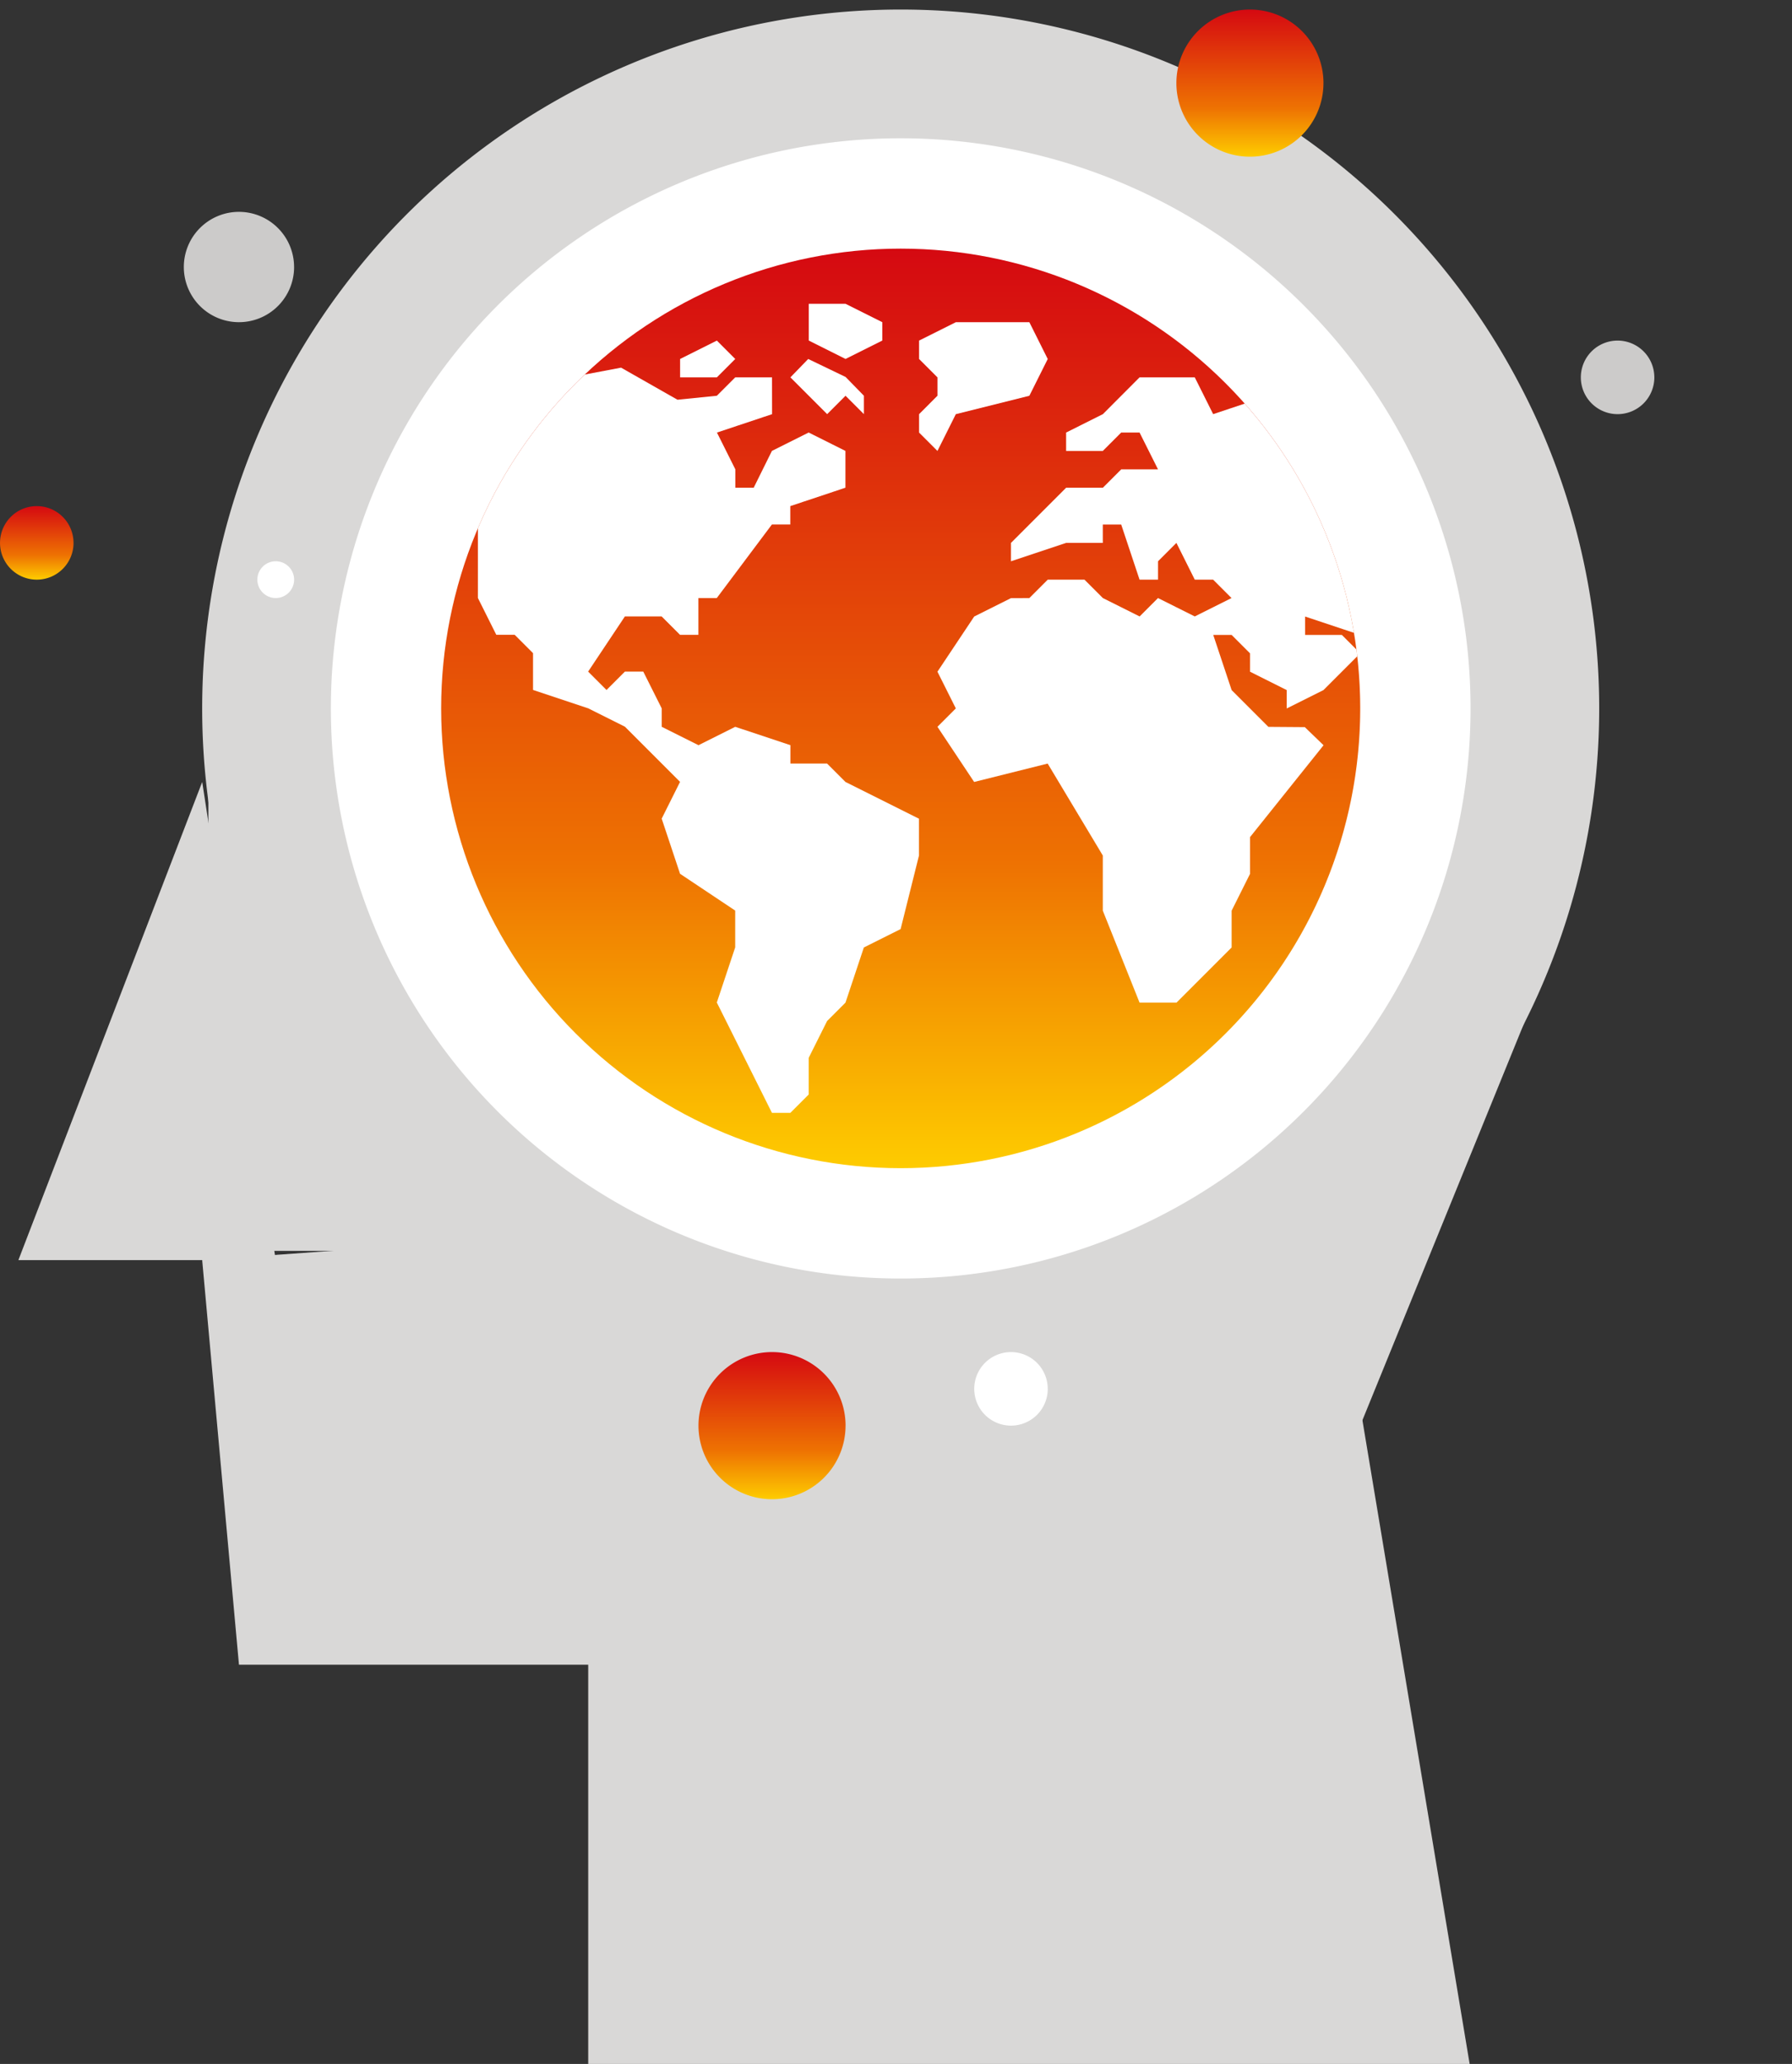
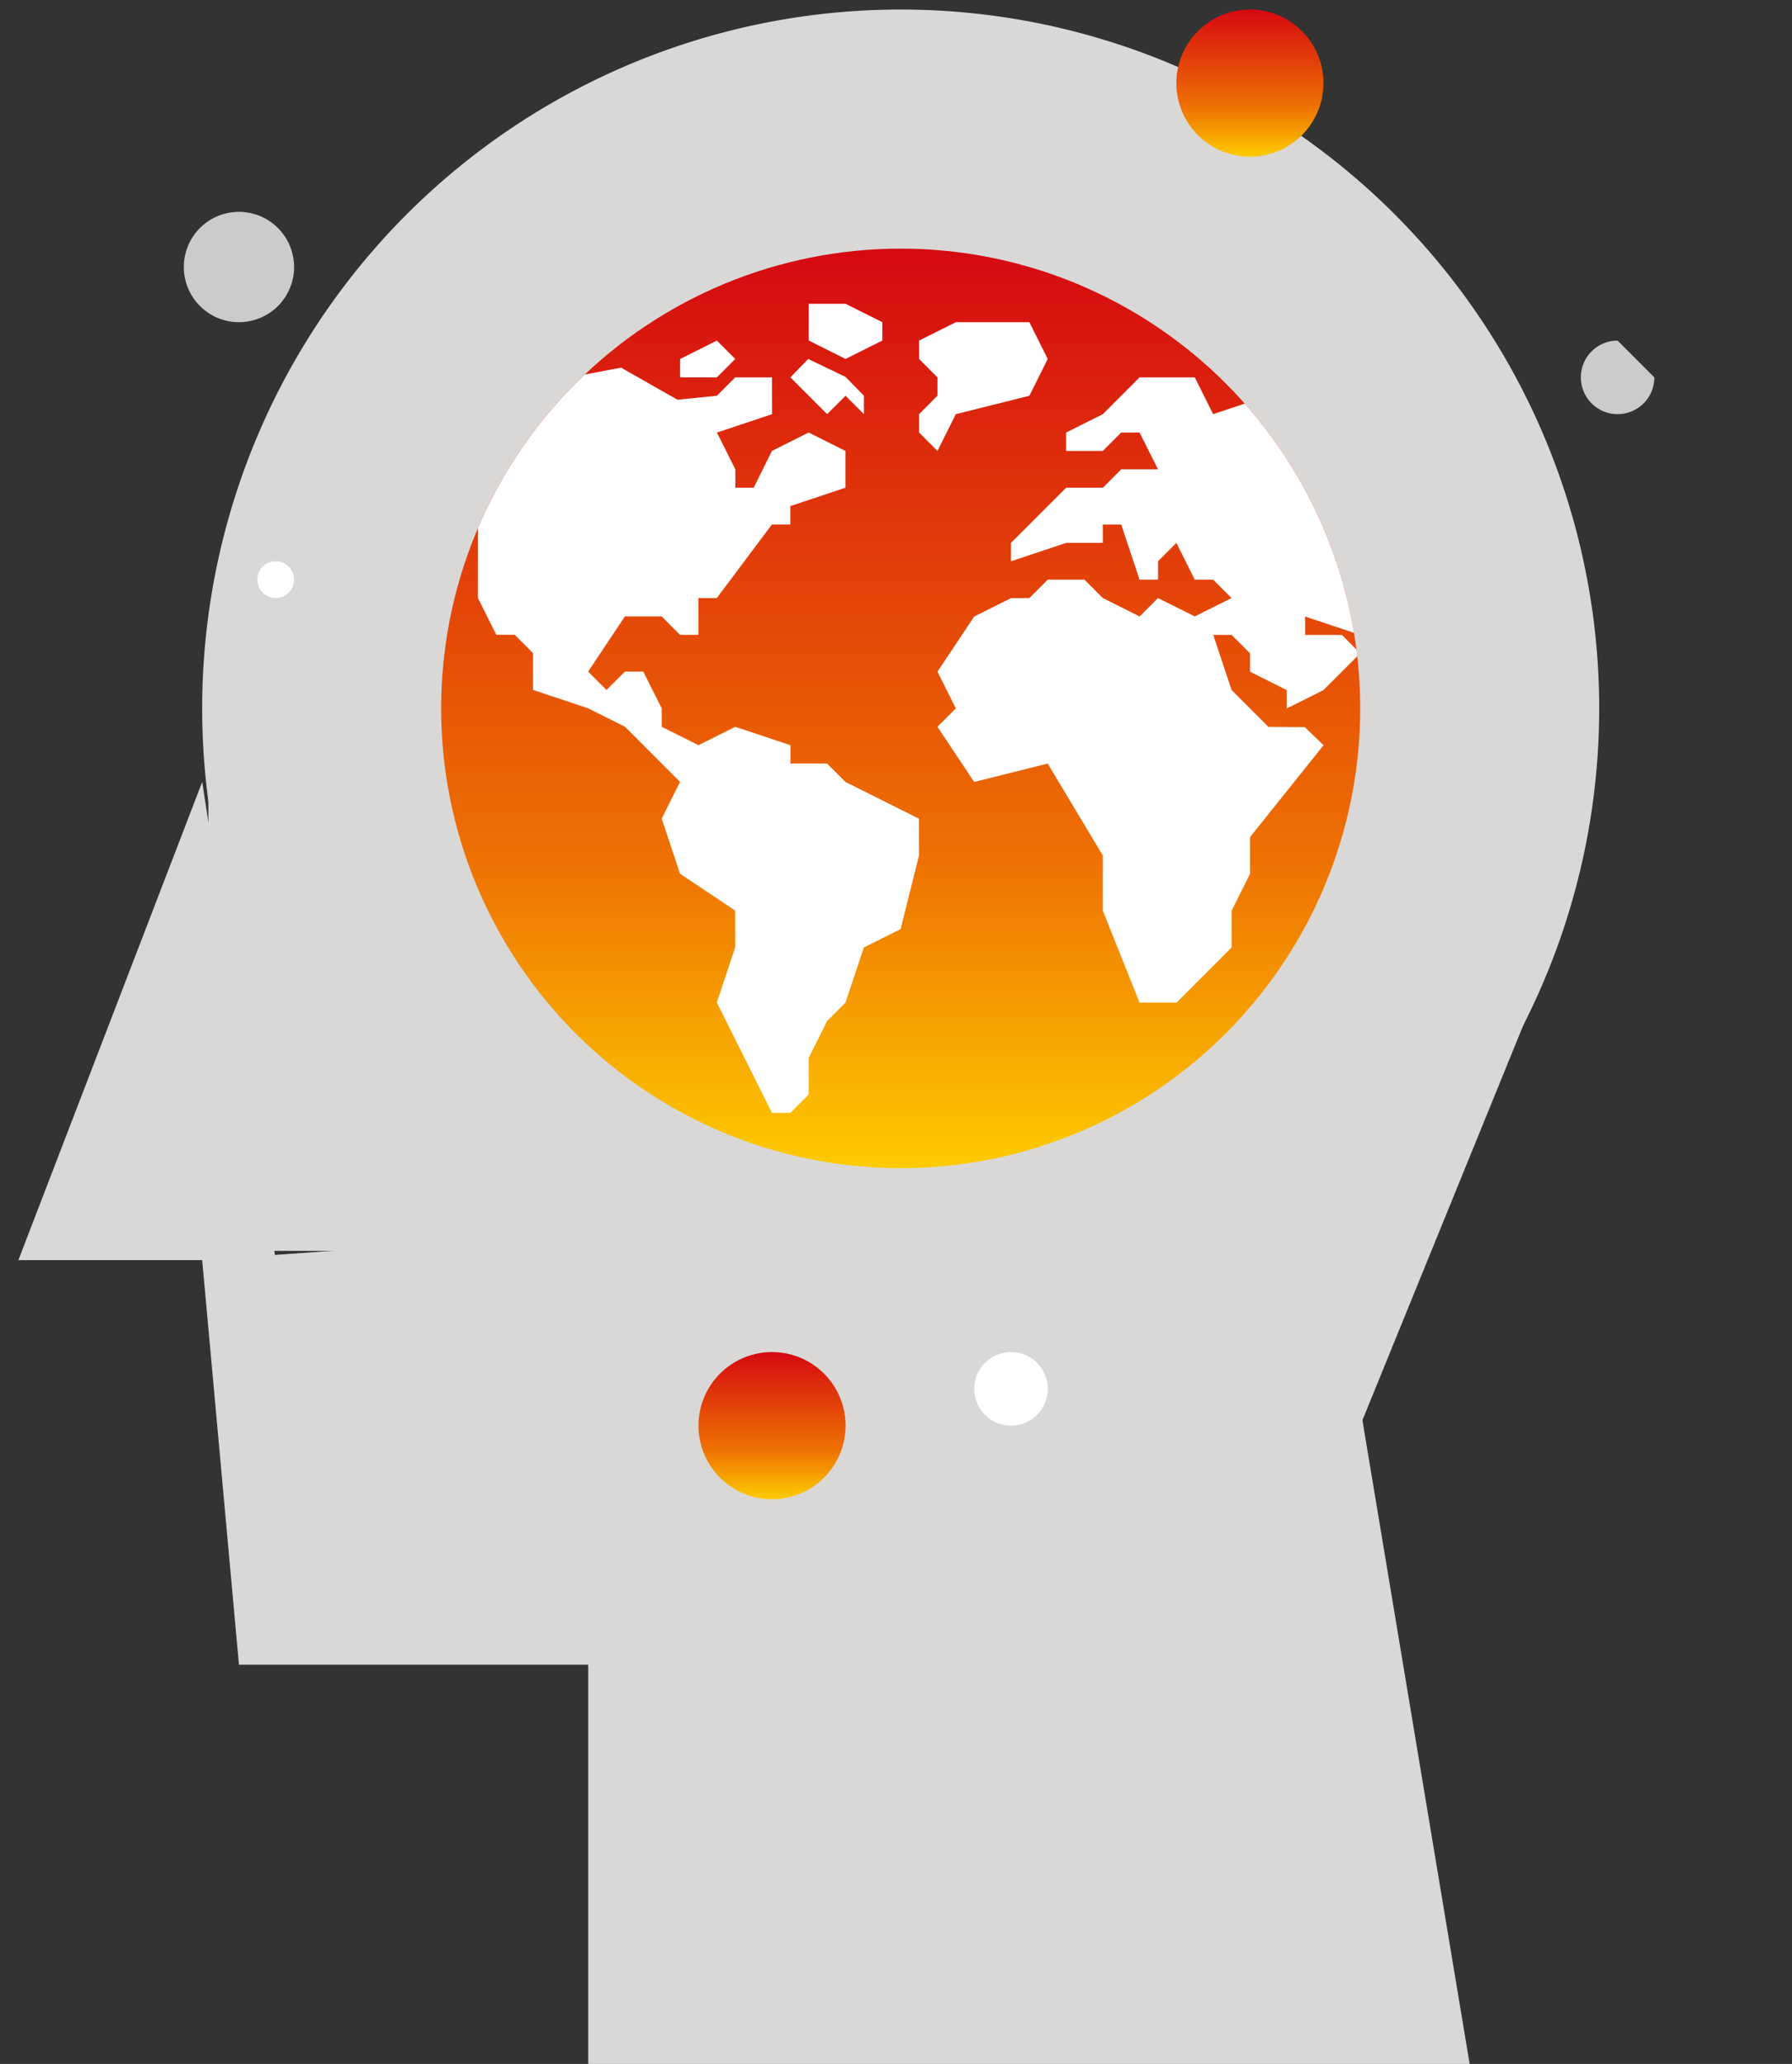
<svg xmlns="http://www.w3.org/2000/svg" width="86" height="99" viewBox="0 0 86 99">
  <rect x="0" y="0" width="86" height="99" fill="#333333" stroke="none" />
  <defs>
    <clipPath id="clip-path">
      <path id="Rectangle_1076" transform="translate(0 -.458)" fill="none" d="M0 0h86v99H0z" />
    </clipPath>
    <clipPath id="clip-path-2">
      <path id="Tracé_17369" d="M24 35.054A22.054 22.054 0 1 0 46.054 13 22.055 22.055 0 0 0 24 35.054" transform="translate(-24 -13)" fill="url(#linear-gradient)" />
    </clipPath>
    <linearGradient id="linear-gradient" x1=".5" x2=".5" y2="1" gradientUnits="objectBoundingBox">
      <stop offset="0" stop-color="#d50911" />
      <stop offset=".669" stop-color="#ee7202" />
      <stop offset="1" stop-color="#fecc00" />
    </linearGradient>
  </defs>
  <g id="Groupe_1025" transform="translate(0 .458)">
    <g id="Groupe_1020">
      <g id="Groupe_1019" clip-path="url(#clip-path)">
        <path id="Tracé_17356" d="M78.044 33.524A33.522 33.522 0 1 1 44.524 0a33.52 33.52 0 0 1 33.52 33.524" transform="translate(-1.297)" fill="#d9d8d7" />
        <path id="Rectangle_1075" transform="translate(10 33.542)" fill="#d9d8d7" d="M0 0h17v26H0z" />
        <path id="Tracé_17357" d="M13.351 64.936H1L9.822 42Z" transform="translate(-.118 -4.95)" fill="#d9d8d7" />
        <path id="Tracé_17358" d="M55.99 86.936H12.765L11 67.529 60.4 64Z" transform="translate(-1.297 -7.543)" fill="#d9d8d7" />
        <path id="Tracé_17359" d="M74.344 107.05H32V85l36.169-15Z" transform="translate(-3.771 -8.25)" fill="#d9d8d7" />
        <path id="Tracé_17360" d="m59 79.145 13.232-5.327L81.937 50 59 53.529Z" transform="translate(-6.954 -5.893)" fill="#d9d8d7" />
-         <path id="Tracé_17361" d="M72.694 34.348A27.347 27.347 0 1 1 45.349 7a27.346 27.346 0 0 1 27.345 27.348" transform="translate(-2.121 -.825)" fill="#fff" />
      </g>
    </g>
    <g id="Groupe_1022" transform="translate(21.171 11.468)">
      <g id="Groupe_1021" clip-path="url(#clip-path-2)">
        <path id="Tracé_17362" d="M68.107 35.054A22.054 22.054 0 1 1 46.054 13a22.054 22.054 0 0 1 22.053 22.054" transform="translate(-24 -13)" fill="url(#linear-gradient)" />
        <path id="Tracé_17363" d="m55.411 30.468.882-.882h1.764l.882.882 1.764.882.882-.882 1.764.882 1.764-.882-.882-.882h-.881l-.882-1.764-.882.882v.882H60.7l-.882-2.646h-.882v.882h-1.761l-2.646.882v-.882l2.646-2.646h1.764l.882-.882h1.764l-.885-1.765h-.882l-.882.882h-1.761v-.882l1.764-.882 1.761-1.765h2.65l.882 1.764 2.646-.882h2.646l1.764-.882.884-.882H75.7l.882.882h3.529l1.764.882 1.764-.882 6.175.882h2.646v1.764l-.882.882.882.882v.882l-1.76-.881-.882-1.764h-.882l-1.764.882-.882.882 2.646 1.764-.882 1.764v.879l.882.882-.882.882-.882-.882h-.882l.882 1.764L85.4 34h-1.761l.882 1.764v1.764l-.882-.882-.882.882.882 1.764h-.882l-.882-.882-.882-3.529L79.229 34h-.882v.882l-.882.882-.882 1.764H75.7L74.818 34h-.882l-.882-1.764-.882.882-.882-.882-2.646-.882v.882h1.764l.882.882-1.764 1.764-1.764.882v-.882L66 34v-.882l-.882-.882h-.882l.882 2.646 1.764 1.764 1.748.013.9.869L66 41.936V43.7l-.882 1.764v1.764l-2.646 2.646H60.7l-1.764-4.411v-2.645l-2.646-4.411-3.529.882L51 36.643l.882-.882L51 34l1.764-2.646 1.764-.882Z" transform="translate(-27.182 -13.707)" fill="#fff" />
        <path id="Tracé_17364" d="M39.879 19.938h-1.765l-.882.882-1.89.191-2.707-1.539-2.46.466h-3.529L24 21.7v1.764l2.646-.882v1.764l-.882 2.646v3.529l.882 1.764h.882l.882.882v1.764l2.646.882 1.764.882 2.646 2.646-.882 1.764.882 2.646 2.646 1.764v1.764l-.882 2.646 2.646 5.293h.882l.882-.882v-1.759l.882-1.764.882-.882.882-2.646 1.764-.882.882-3.529v-1.765l-3.529-1.764-.882-.882h-1.76v-.882l-2.647-.881-1.764.882-1.764-.882v-.882l-.886-1.766h-.882l-.882.882-.882-.882 1.764-2.646h1.764l.882.882h.882v-1.764h.882l2.646-3.529h.882v-.882l2.646-.882v-1.765l-1.764-.882-1.764.882L39 25.231h-.882v-.882l-.882-1.764 2.646-.882Z" transform="translate(-24 -13.763)" fill="#fff" />
        <path id="Tracé_17365" d="M37 18.882v.882h1.764l.882-.882-.882-.882Z" transform="translate(-25.532 -13.589)" fill="#fff" />
        <path id="Tracé_17366" d="m43.855 19-.855.882.882.882.882.882.882-.882.882.882v-.882l-.878-.9Z" transform="translate(-26.239 -13.707)" fill="#fff" />
        <path id="Tracé_17367" d="M50 17.882v.882l.882.882v.882l-.882.883v.882l.882.882.882-1.764 3.529-.882.882-1.764L55.293 17h-3.529Z" transform="translate(-27.064 -13.471)" fill="#fff" />
        <path id="Tracé_17368" d="m44 17.764 1.764.882 1.764-.882v-.882L45.764 16H44Z" transform="translate(-26.357 -13.354)" fill="#fff" />
      </g>
    </g>
    <g id="Groupe_1024">
      <g id="Groupe_1023" clip-path="url(#clip-path)">
        <path id="Tracé_17370" d="M71.057 3.529A3.529 3.529 0 1 1 67.529 0a3.528 3.528 0 0 1 3.529 3.529" transform="translate(-7.543)" fill="url(#linear-gradient)" />
-         <path id="Tracé_17371" d="M89.529 19.764A1.764 1.764 0 1 1 87.764 18a1.764 1.764 0 0 1 1.764 1.764" transform="translate(-10.135 -2.121)" fill="#cccbca" />
+         <path id="Tracé_17371" d="M89.529 19.764A1.764 1.764 0 1 1 87.764 18" transform="translate(-10.135 -2.121)" fill="#cccbca" />
        <path id="Tracé_17372" d="M15.765 30.882a.882.882 0 1 1-.882-.882.882.882 0 0 1 .882.882" transform="translate(-1.65 -3.536)" fill="#fff" />
        <path id="Tracé_17373" d="M15.293 13.646A2.646 2.646 0 1 1 12.646 11a2.647 2.647 0 0 1 2.646 2.646" transform="translate(-1.179 -1.296)" fill="#cccbca" />
        <path id="Tracé_17374" d="M45.057 76.529A3.529 3.529 0 1 1 41.529 73a3.529 3.529 0 0 1 3.529 3.529" transform="translate(-4.478 -8.603)" fill="url(#linear-gradient)" />
        <path id="Tracé_17375" d="M56.529 74.764A1.764 1.764 0 1 1 54.764 73a1.764 1.764 0 0 1 1.764 1.764" transform="translate(-6.246 -8.603)" fill="#fff" />
-         <path id="Tracé_17376" d="M3.529 28.764A1.764 1.764 0 1 1 1.764 27a1.764 1.764 0 0 1 1.764 1.764" transform="translate(0 -3.182)" fill="url(#linear-gradient)" />
      </g>
    </g>
  </g>
</svg>